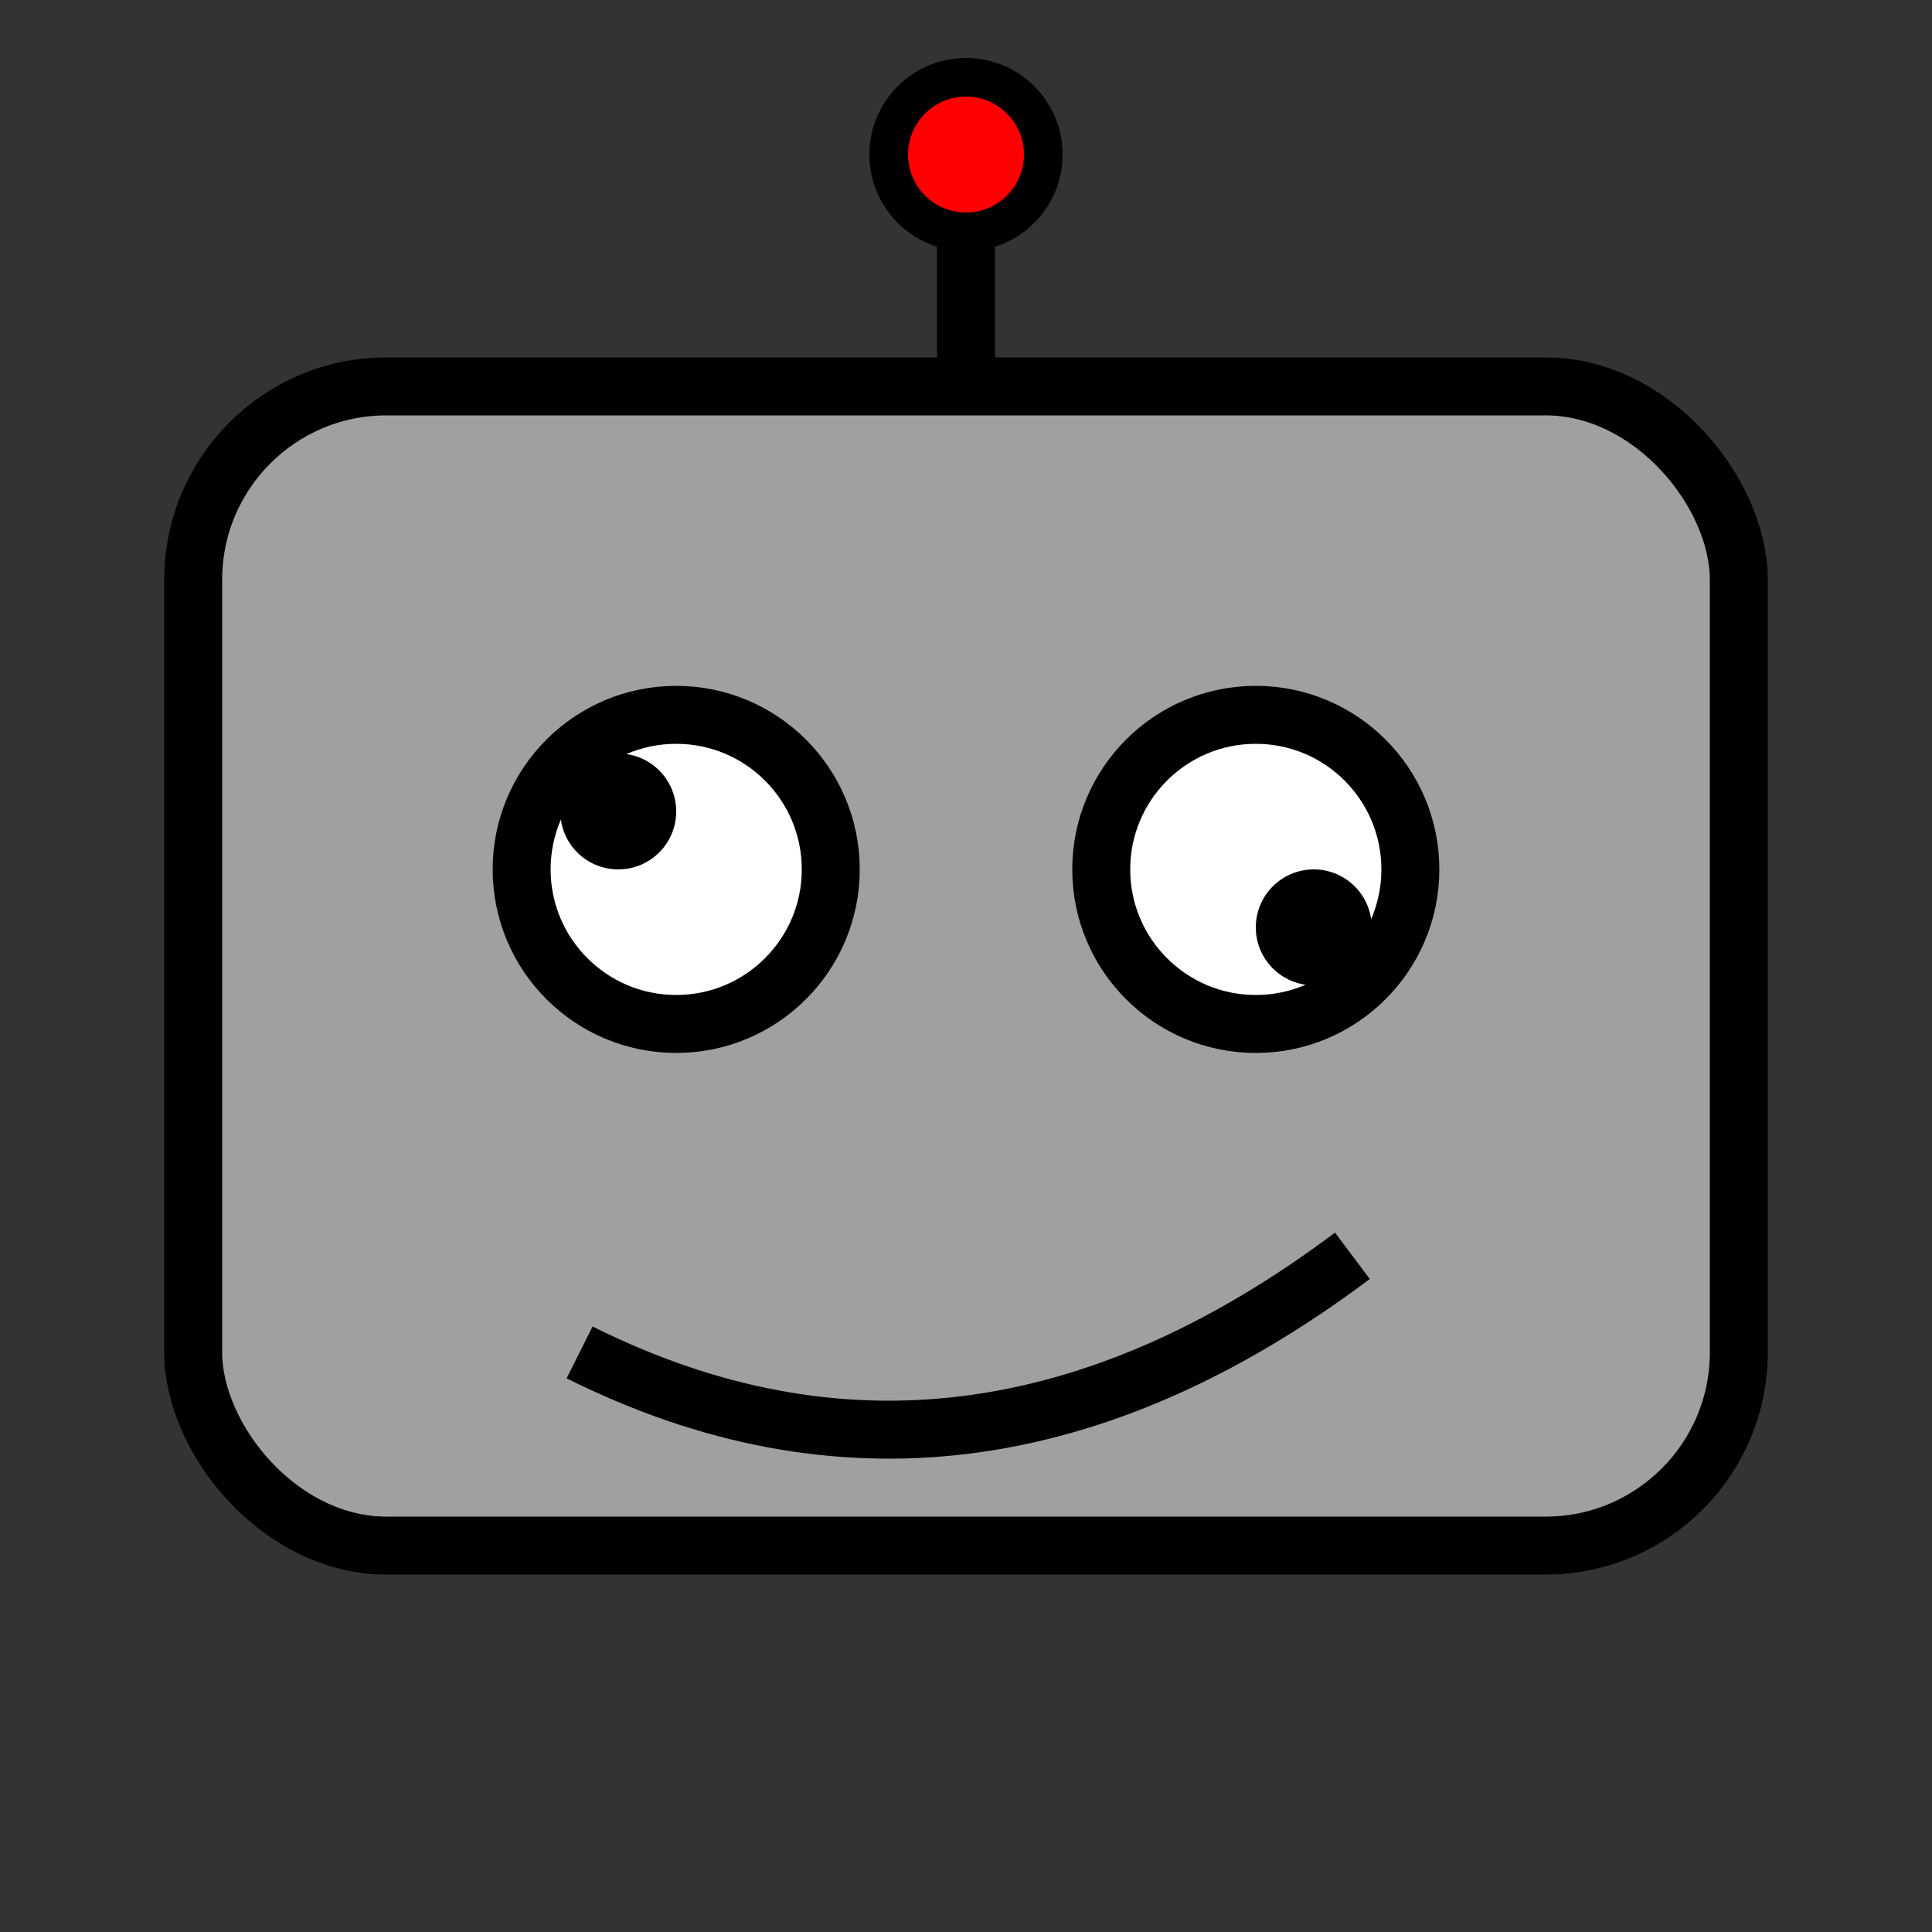
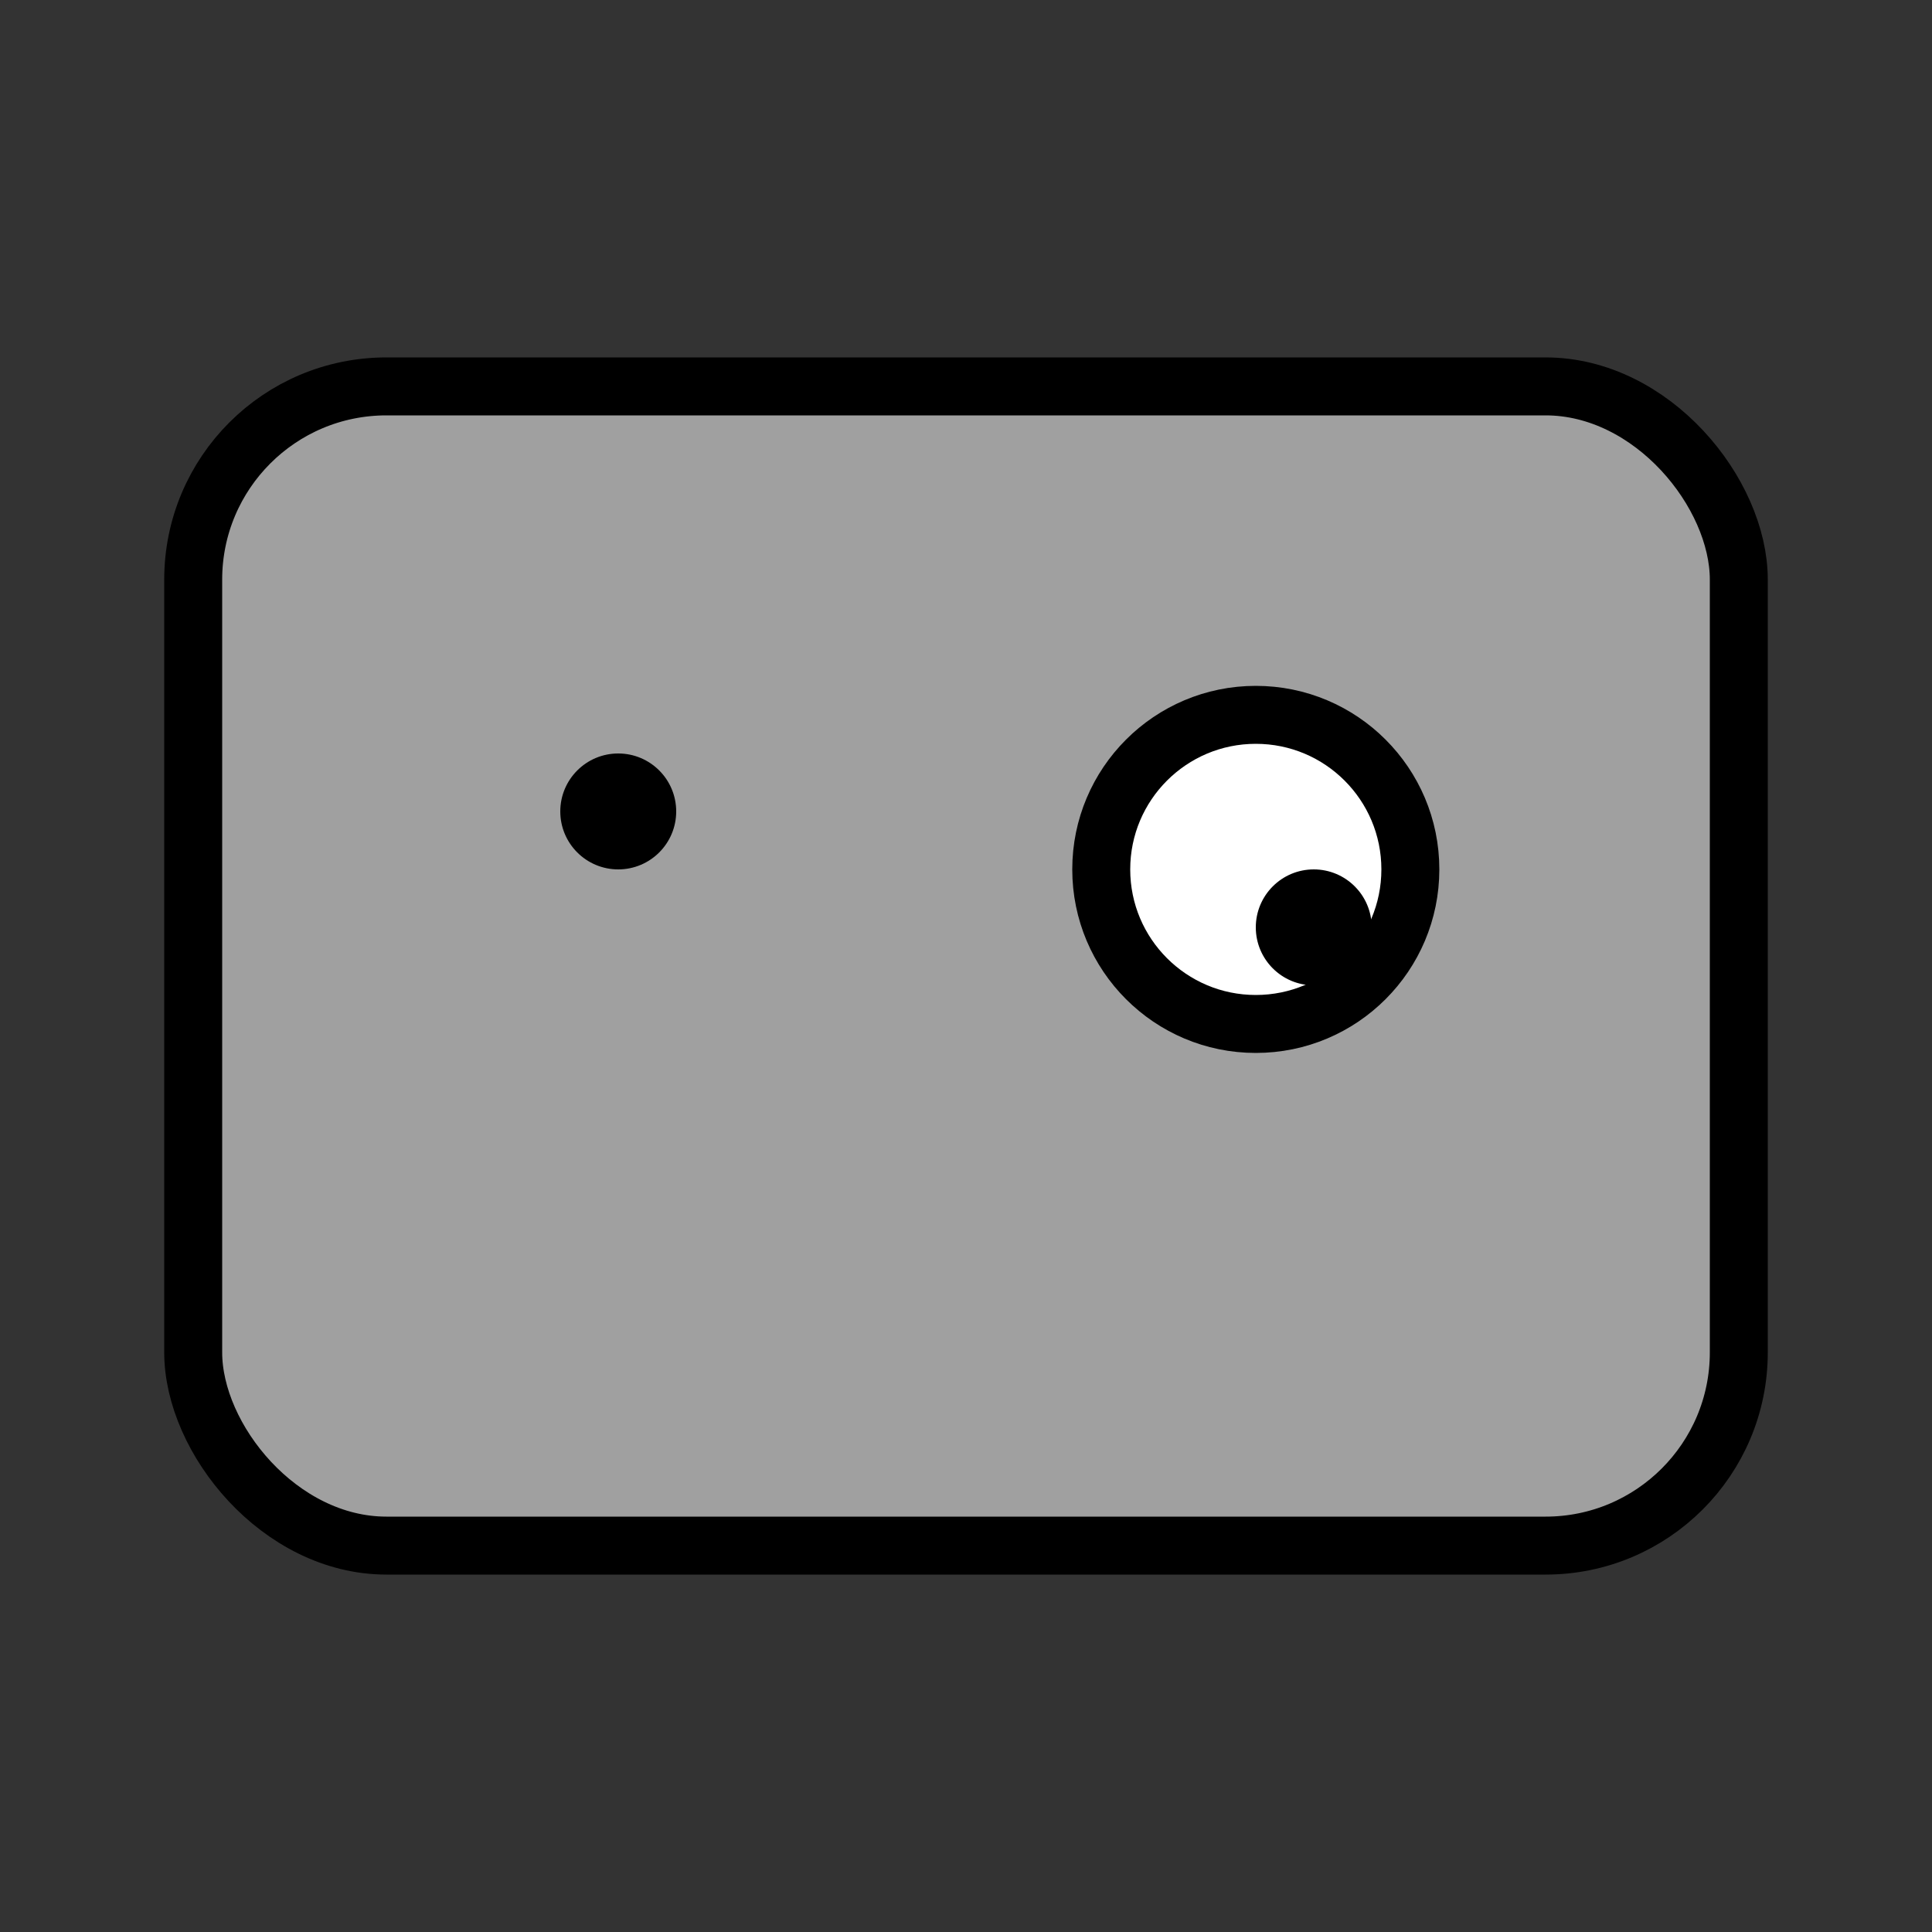
<svg xmlns="http://www.w3.org/2000/svg" width="100" height="100" viewBox="0 0 100 100">
  <rect x="0" y="0" width="100" height="100" fill="#333333" stroke="none" />
  <rect x="10" y="20" width="80" height="60" rx="10" ry="10" fill="#A0A0A0" stroke="black" stroke-width="3" />
-   <line x1="50" y1="10" x2="50" y2="20" stroke="black" stroke-width="3" />
-   <circle cx="50" cy="8" r="4" fill="red" stroke="black" stroke-width="2" />
-   <circle cx="35" cy="45" r="8" fill="white" stroke="black" stroke-width="3" />
  <circle cx="65" cy="45" r="8" fill="white" stroke="black" stroke-width="3" />
  <circle cx="32" cy="42" r="3" fill="black" />
  <circle cx="68" cy="48" r="3" fill="black" />
-   <path d="M30 70 Q50 80, 70 65" stroke="black" stroke-width="3" fill="none" />
</svg>